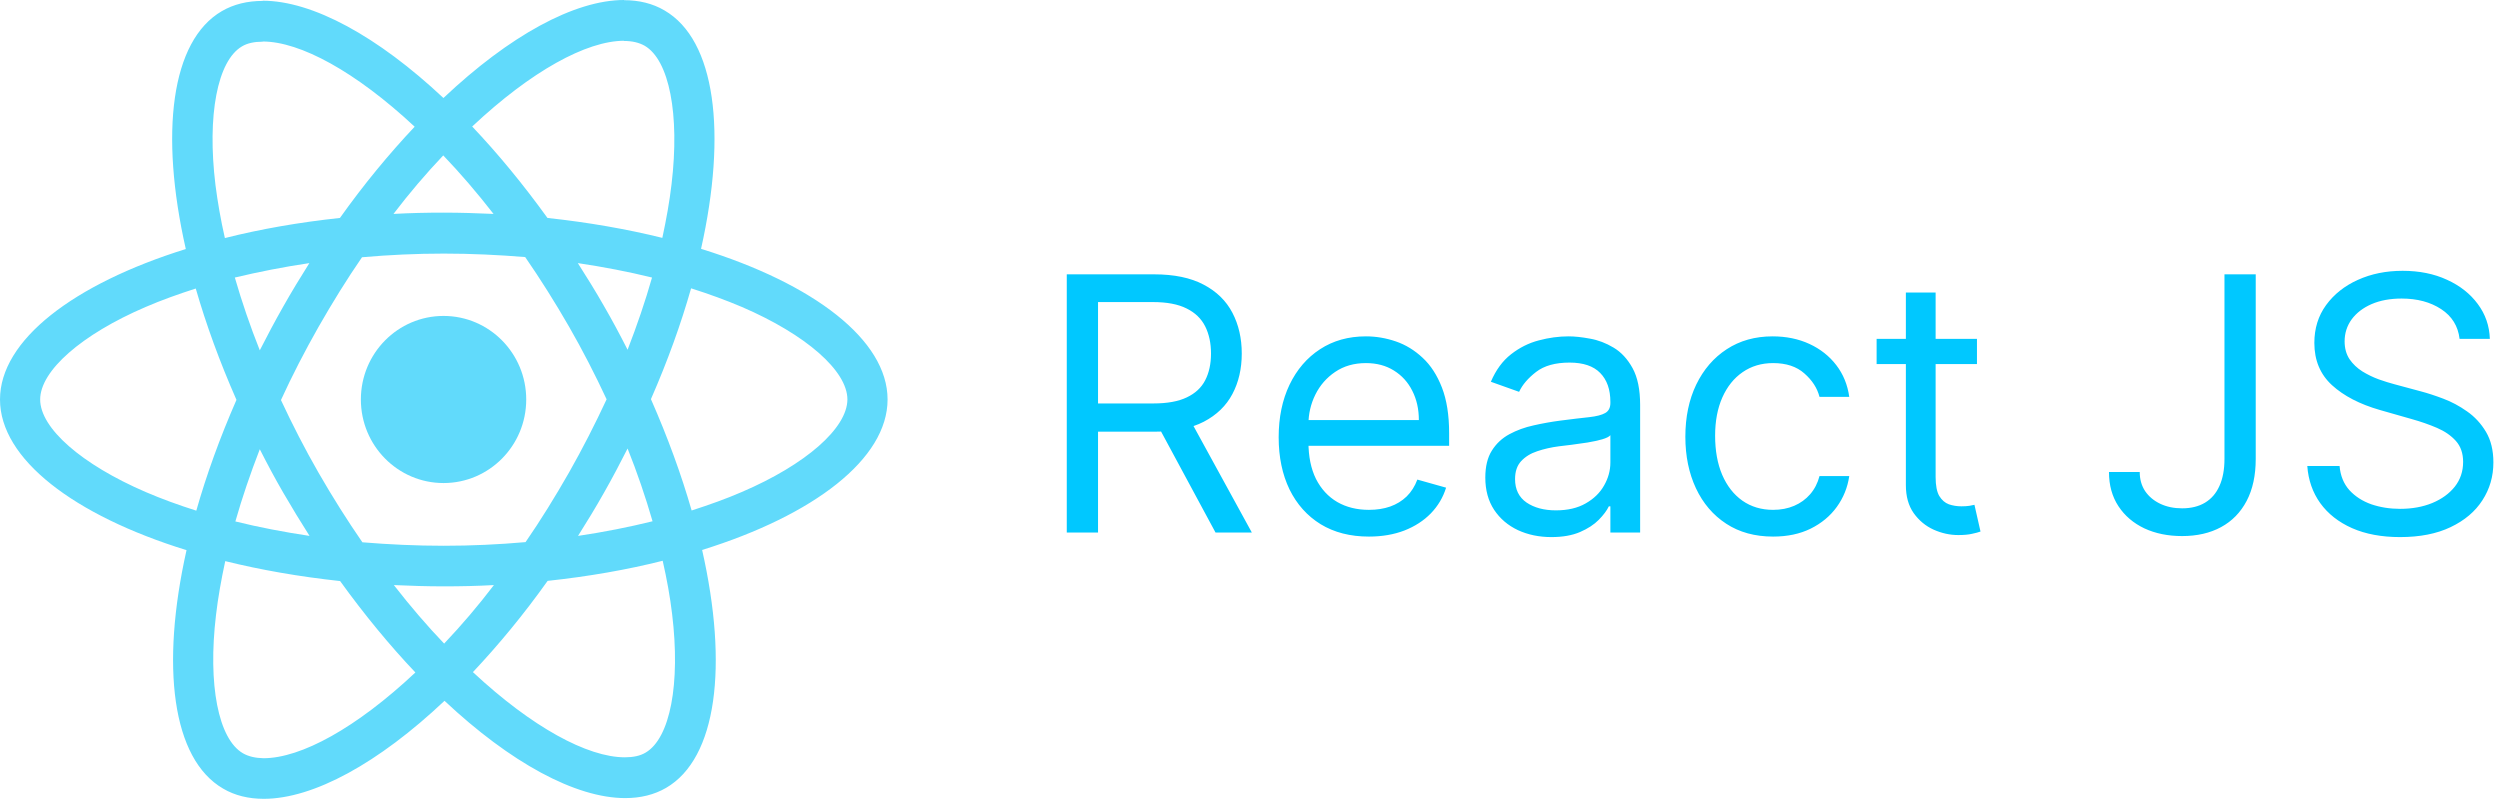
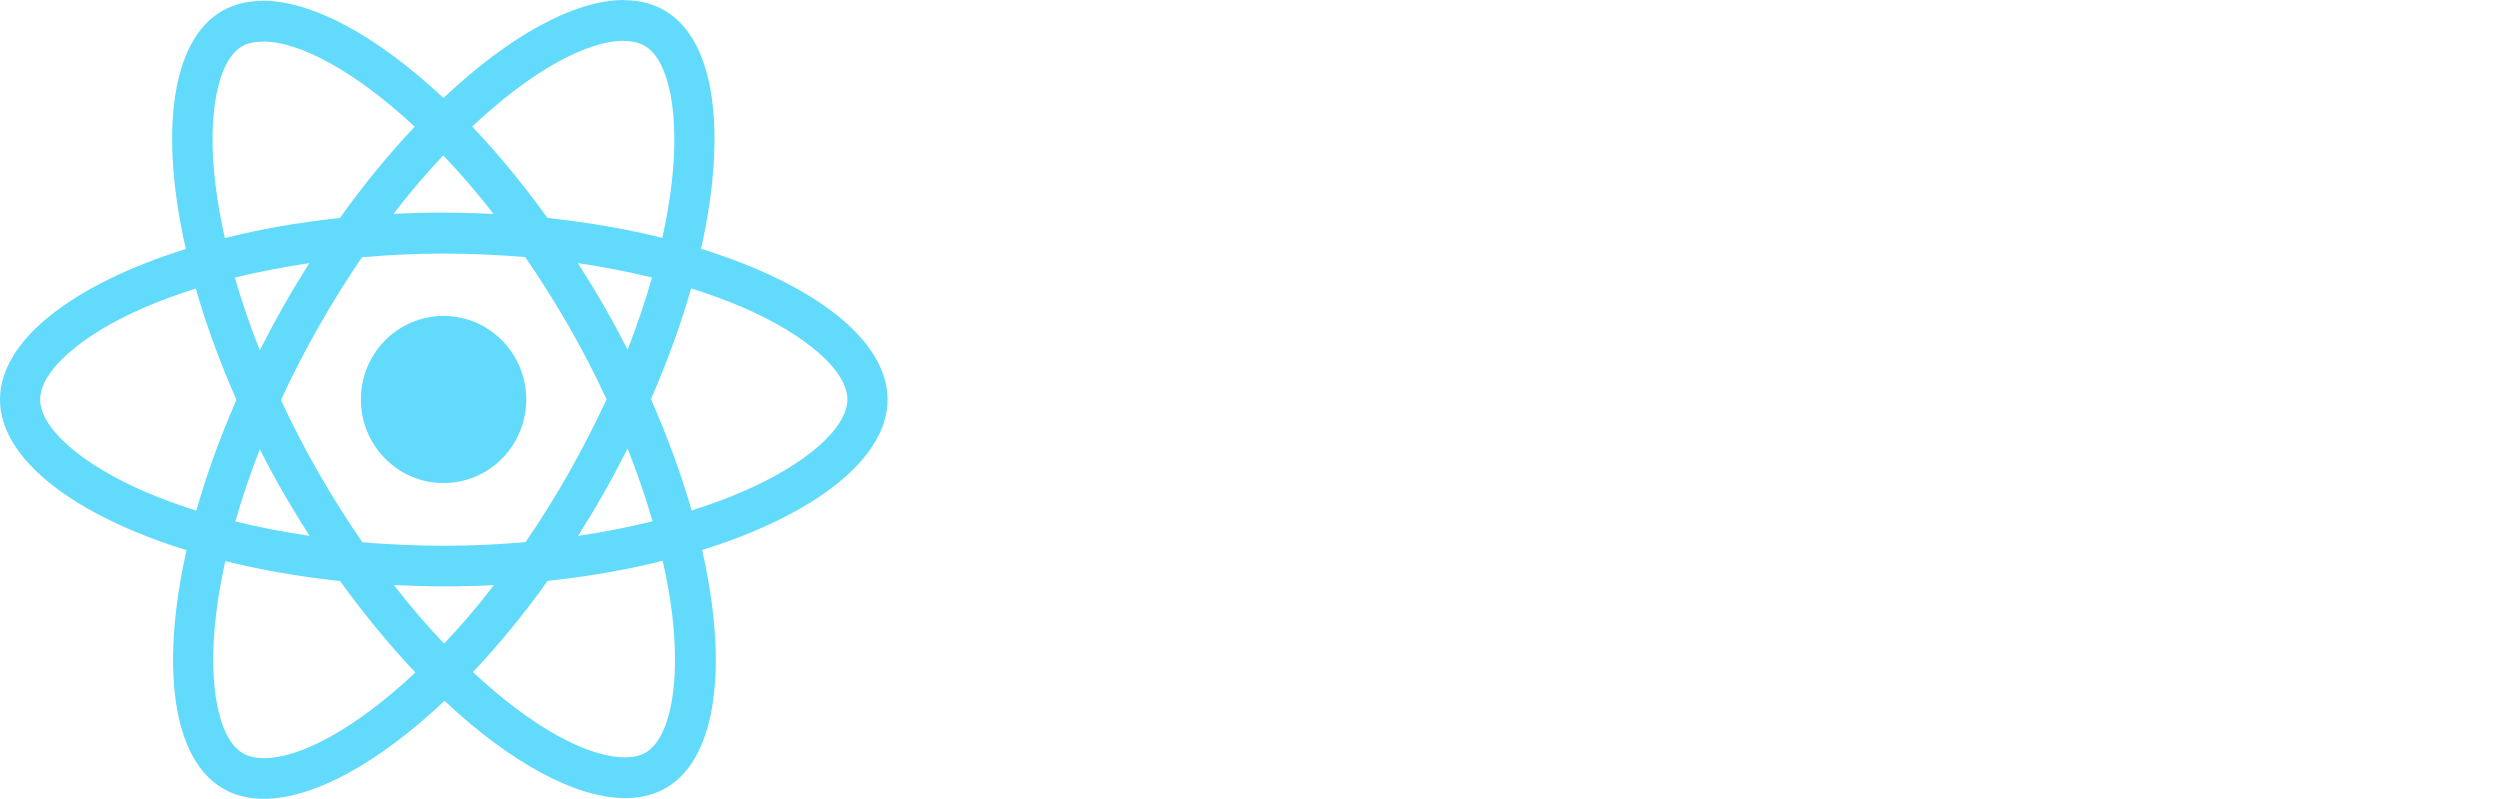
<svg xmlns="http://www.w3.org/2000/svg" width="169" height="54" viewBox="0 0 169 54" fill="none">
  <path d="M60 27.006C60 22.989 55.023 19.183 47.391 16.822C49.152 8.961 48.37 2.707 44.92 0.705C44.125 0.235 43.196 0.012 42.181 0.012V2.769C42.744 2.769 43.196 2.88 43.575 3.09C45.239 4.054 45.96 7.725 45.397 12.446C45.263 13.608 45.043 14.832 44.774 16.08C42.377 15.487 39.759 15.03 37.008 14.733C35.357 12.446 33.645 10.37 31.92 8.553C35.907 4.808 39.65 2.756 42.193 2.756V0C38.83 0 34.427 2.422 29.976 6.625C25.524 2.447 21.121 0.049 17.758 0.049V2.806C20.29 2.806 24.044 4.845 28.031 8.565C26.319 10.382 24.607 12.446 22.98 14.733C20.216 15.03 17.599 15.487 15.202 16.093C14.92 14.857 14.713 13.658 14.566 12.508C13.991 7.787 14.7 4.116 16.352 3.139C16.718 2.917 17.195 2.818 17.758 2.818V0.062C16.73 0.062 15.801 0.284 14.994 0.754C11.557 2.756 10.787 8.998 12.56 16.834C4.953 19.207 0 23.002 0 27.006C0 31.023 4.978 34.83 12.609 37.191C10.848 45.052 11.63 51.306 15.08 53.308C15.875 53.778 16.804 54 17.831 54C21.194 54 25.597 51.578 30.049 47.375C34.501 51.553 38.904 53.951 42.267 53.951C43.294 53.951 44.223 53.728 45.031 53.258C48.467 51.256 49.238 45.014 47.464 37.178C55.047 34.818 60 31.011 60 27.006ZM44.077 18.762C43.624 20.357 43.062 22 42.425 23.644C41.924 22.656 41.398 21.667 40.824 20.678C40.261 19.689 39.661 18.725 39.062 17.786C40.799 18.045 42.474 18.367 44.077 18.762ZM38.475 31.925C37.521 33.594 36.543 35.176 35.528 36.647C33.706 36.808 31.859 36.894 30 36.894C28.153 36.894 26.306 36.808 24.497 36.659C23.482 35.188 22.491 33.619 21.537 31.962C20.607 30.343 19.764 28.7 18.993 27.044C19.751 25.387 20.607 23.731 21.525 22.112C22.479 20.443 23.457 18.861 24.472 17.39C26.294 17.23 28.141 17.143 30 17.143C31.847 17.143 33.694 17.23 35.503 17.378C36.519 18.849 37.509 20.418 38.463 22.075C39.393 23.694 40.236 25.338 41.007 26.994C40.236 28.65 39.393 30.306 38.475 31.925ZM42.425 30.319C43.068 31.93 43.631 33.571 44.113 35.238C42.511 35.633 40.824 35.967 39.075 36.227C39.674 35.275 40.273 34.299 40.836 33.297C41.398 32.309 41.924 31.307 42.425 30.319ZM30.024 43.507C28.887 42.32 27.75 40.998 26.625 39.551C27.725 39.601 28.85 39.638 29.988 39.638C31.137 39.638 32.275 39.613 33.388 39.551C32.338 40.93 31.215 42.251 30.024 43.507ZM20.925 36.227C19.189 35.967 17.513 35.646 15.911 35.25C16.363 33.656 16.926 32.012 17.562 30.368C18.064 31.357 18.59 32.346 19.164 33.334C19.739 34.323 20.326 35.287 20.925 36.227ZM29.963 10.506C31.101 11.692 32.238 13.015 33.363 14.461C32.262 14.412 31.137 14.374 30 14.374C28.85 14.374 27.713 14.399 26.6 14.461C27.65 13.082 28.773 11.762 29.963 10.506ZM20.913 17.786C20.314 18.738 19.715 19.714 19.152 20.715C18.59 21.704 18.064 22.693 17.562 23.681C16.92 22.071 16.357 20.429 15.875 18.762C17.477 18.379 19.164 18.045 20.913 17.786ZM9.845 33.26C5.516 31.394 2.715 28.947 2.715 27.006C2.715 25.066 5.516 22.606 9.845 20.752C10.897 20.295 12.046 19.887 13.233 19.504C13.93 21.926 14.847 24.448 15.985 27.031C14.859 29.602 13.954 32.111 13.27 34.521C12.059 34.138 10.909 33.718 9.845 33.26ZM16.425 50.923C14.761 49.959 14.04 46.288 14.603 41.566C14.737 40.404 14.957 39.181 15.226 37.932C17.623 38.526 20.241 38.983 22.992 39.28C24.643 41.566 26.355 43.642 28.08 45.459C24.093 49.205 20.351 51.256 17.807 51.256C17.256 51.244 16.792 51.133 16.425 50.923ZM45.434 41.504C46.009 46.226 45.3 49.897 43.648 50.873C43.282 51.096 42.805 51.194 42.242 51.194C39.711 51.194 35.956 49.155 31.969 45.435C33.681 43.618 35.393 41.554 37.02 39.267C39.784 38.971 42.401 38.513 44.798 37.908C45.08 39.156 45.3 40.355 45.434 41.504ZM50.143 33.26C49.091 33.718 47.941 34.126 46.755 34.509C46.058 32.086 45.141 29.565 44.003 26.982C45.129 24.411 46.033 21.902 46.718 19.491C47.929 19.875 49.079 20.295 50.155 20.752C54.484 22.618 57.285 25.066 57.285 27.006C57.273 28.947 54.472 31.406 50.143 33.26Z" fill="#61DAFB" />
  <path d="M29.983 32.654C33.071 32.654 35.573 30.125 35.573 27.006C35.573 23.886 33.071 21.357 29.983 21.357C26.897 21.357 24.395 23.886 24.395 27.006C24.395 30.125 26.897 32.654 29.983 32.654Z" fill="#61DAFB" />
-   <path d="M72.114 36V18.545H78.011C79.375 18.545 80.494 18.778 81.369 19.244C82.244 19.704 82.892 20.338 83.312 21.145C83.733 21.951 83.943 22.869 83.943 23.898C83.943 24.926 83.733 25.838 83.312 26.633C82.892 27.429 82.247 28.054 81.378 28.508C80.509 28.957 79.398 29.182 78.045 29.182H73.273V27.273H77.977C78.909 27.273 79.659 27.136 80.227 26.863C80.801 26.591 81.216 26.204 81.472 25.704C81.733 25.199 81.864 24.596 81.864 23.898C81.864 23.199 81.733 22.588 81.472 22.065C81.21 21.542 80.793 21.139 80.219 20.855C79.645 20.565 78.886 20.42 77.943 20.42H74.227V36H72.114ZM80.33 28.159L84.625 36H82.17L77.943 28.159H80.33ZM92.54 36.273C91.279 36.273 90.191 35.994 89.276 35.437C88.367 34.875 87.665 34.091 87.171 33.085C86.683 32.074 86.438 30.898 86.438 29.557C86.438 28.216 86.683 27.034 87.171 26.011C87.665 24.983 88.353 24.182 89.234 23.608C90.12 23.028 91.154 22.738 92.336 22.738C93.018 22.738 93.691 22.852 94.356 23.079C95.021 23.307 95.626 23.676 96.171 24.187C96.717 24.693 97.151 25.363 97.475 26.199C97.799 27.034 97.961 28.062 97.961 29.284V30.136H87.87V28.398H95.915C95.915 27.659 95.768 27 95.472 26.42C95.183 25.841 94.768 25.383 94.228 25.048C93.694 24.713 93.063 24.545 92.336 24.545C91.535 24.545 90.842 24.744 90.256 25.142C89.677 25.534 89.231 26.045 88.918 26.676C88.606 27.307 88.45 27.983 88.45 28.704V29.863C88.45 30.852 88.62 31.69 88.961 32.378C89.308 33.059 89.788 33.579 90.401 33.937C91.015 34.29 91.728 34.466 92.54 34.466C93.069 34.466 93.546 34.392 93.972 34.244C94.404 34.091 94.776 33.863 95.089 33.562C95.401 33.255 95.643 32.875 95.813 32.42L97.756 32.966C97.552 33.625 97.208 34.204 96.725 34.704C96.242 35.199 95.646 35.585 94.935 35.863C94.225 36.136 93.427 36.273 92.54 36.273ZM104.873 36.307C104.043 36.307 103.29 36.15 102.614 35.838C101.938 35.52 101.401 35.062 101.004 34.466C100.606 33.863 100.407 33.136 100.407 32.284C100.407 31.534 100.555 30.926 100.85 30.46C101.146 29.988 101.54 29.619 102.035 29.352C102.529 29.085 103.075 28.886 103.671 28.756C104.273 28.619 104.879 28.511 105.487 28.432C106.282 28.329 106.927 28.253 107.421 28.201C107.921 28.145 108.285 28.051 108.512 27.92C108.745 27.79 108.862 27.562 108.862 27.238V27.17C108.862 26.329 108.631 25.676 108.171 25.21C107.717 24.744 107.026 24.511 106.1 24.511C105.14 24.511 104.387 24.721 103.842 25.142C103.296 25.562 102.913 26.011 102.691 26.488L100.782 25.807C101.123 25.011 101.577 24.392 102.146 23.949C102.719 23.5 103.344 23.187 104.021 23.011C104.702 22.829 105.373 22.738 106.032 22.738C106.452 22.738 106.935 22.79 107.481 22.892C108.032 22.988 108.563 23.19 109.075 23.497C109.592 23.804 110.021 24.267 110.362 24.886C110.702 25.506 110.873 26.335 110.873 27.375V36H108.862V34.227H108.759C108.623 34.511 108.396 34.815 108.077 35.139C107.759 35.463 107.336 35.738 106.808 35.966C106.279 36.193 105.634 36.307 104.873 36.307ZM105.18 34.5C105.975 34.5 106.646 34.344 107.191 34.031C107.742 33.719 108.157 33.315 108.435 32.821C108.719 32.327 108.862 31.807 108.862 31.261V29.42C108.776 29.523 108.589 29.616 108.299 29.701C108.015 29.781 107.685 29.852 107.31 29.915C106.941 29.971 106.58 30.023 106.228 30.068C105.881 30.108 105.6 30.142 105.384 30.17C104.862 30.238 104.373 30.349 103.918 30.503C103.469 30.65 103.106 30.875 102.827 31.176C102.555 31.471 102.418 31.875 102.418 32.386C102.418 33.085 102.677 33.613 103.194 33.971C103.717 34.324 104.379 34.5 105.18 34.5ZM119.862 36.273C118.635 36.273 117.578 35.983 116.692 35.403C115.805 34.824 115.124 34.025 114.646 33.008C114.169 31.991 113.93 30.829 113.93 29.523C113.93 28.193 114.175 27.02 114.663 26.003C115.158 24.98 115.845 24.182 116.726 23.608C117.612 23.028 118.646 22.738 119.828 22.738C120.749 22.738 121.578 22.909 122.317 23.25C123.055 23.591 123.661 24.068 124.132 24.682C124.604 25.295 124.896 26.011 125.01 26.829H122.999C122.845 26.233 122.504 25.704 121.976 25.244C121.453 24.778 120.749 24.545 119.862 24.545C119.078 24.545 118.391 24.75 117.8 25.159C117.214 25.562 116.757 26.133 116.428 26.872C116.104 27.605 115.942 28.466 115.942 29.454C115.942 30.466 116.101 31.346 116.419 32.096C116.743 32.846 117.197 33.429 117.783 33.844C118.374 34.258 119.067 34.466 119.862 34.466C120.385 34.466 120.859 34.375 121.286 34.193C121.712 34.011 122.072 33.75 122.368 33.409C122.663 33.068 122.874 32.659 122.999 32.182H125.01C124.896 32.954 124.615 33.65 124.166 34.27C123.723 34.883 123.135 35.372 122.402 35.736C121.675 36.094 120.828 36.273 119.862 36.273ZM133.643 22.909V24.613H126.859V22.909H133.643ZM128.837 19.773H130.848V32.25C130.848 32.818 130.93 33.244 131.095 33.528C131.266 33.807 131.482 33.994 131.743 34.091C132.01 34.182 132.291 34.227 132.587 34.227C132.808 34.227 132.99 34.216 133.132 34.193C133.274 34.165 133.388 34.142 133.473 34.125L133.882 35.932C133.746 35.983 133.555 36.034 133.311 36.085C133.067 36.142 132.757 36.17 132.382 36.17C131.814 36.17 131.257 36.048 130.712 35.804C130.172 35.559 129.723 35.187 129.365 34.687C129.013 34.187 128.837 33.557 128.837 32.795V19.773ZM150.374 18.545H152.487V31.023C152.487 32.136 152.283 33.082 151.874 33.861C151.464 34.639 150.888 35.23 150.143 35.633C149.399 36.037 148.521 36.238 147.51 36.238C146.555 36.238 145.706 36.065 144.962 35.719C144.217 35.366 143.632 34.866 143.206 34.219C142.78 33.571 142.567 32.801 142.567 31.909H144.646C144.646 32.403 144.768 32.835 145.013 33.204C145.263 33.568 145.604 33.852 146.036 34.057C146.467 34.261 146.959 34.363 147.51 34.363C148.118 34.363 148.635 34.236 149.061 33.98C149.487 33.724 149.811 33.349 150.033 32.855C150.26 32.355 150.374 31.744 150.374 31.023V18.545ZM166.268 22.909C166.166 22.045 165.751 21.375 165.024 20.898C164.297 20.42 163.405 20.182 162.348 20.182C161.575 20.182 160.899 20.307 160.32 20.557C159.746 20.807 159.297 21.15 158.973 21.588C158.655 22.025 158.496 22.523 158.496 23.079C158.496 23.545 158.607 23.946 158.828 24.281C159.055 24.611 159.345 24.886 159.697 25.108C160.05 25.324 160.419 25.503 160.805 25.645C161.192 25.781 161.547 25.892 161.871 25.977L163.643 26.454C164.098 26.574 164.604 26.738 165.161 26.949C165.723 27.159 166.26 27.446 166.771 27.809C167.288 28.167 167.714 28.628 168.05 29.19C168.385 29.753 168.553 30.443 168.553 31.261C168.553 32.204 168.305 33.057 167.811 33.818C167.322 34.579 166.607 35.184 165.663 35.633C164.726 36.082 163.587 36.307 162.246 36.307C160.996 36.307 159.913 36.105 158.999 35.702C158.089 35.298 157.374 34.736 156.851 34.014C156.334 33.292 156.041 32.454 155.973 31.5H158.155C158.212 32.159 158.433 32.704 158.82 33.136C159.212 33.562 159.706 33.88 160.303 34.091C160.905 34.295 161.553 34.398 162.246 34.398C163.053 34.398 163.777 34.267 164.419 34.005C165.061 33.738 165.57 33.369 165.945 32.898C166.32 32.42 166.507 31.863 166.507 31.227C166.507 30.648 166.345 30.176 166.021 29.812C165.697 29.449 165.271 29.153 164.743 28.926C164.214 28.699 163.643 28.5 163.03 28.329L160.882 27.716C159.518 27.324 158.439 26.764 157.643 26.037C156.848 25.309 156.45 24.358 156.45 23.182C156.45 22.204 156.714 21.352 157.243 20.625C157.777 19.892 158.493 19.324 159.391 18.92C160.294 18.511 161.303 18.307 162.416 18.307C163.541 18.307 164.541 18.508 165.416 18.912C166.291 19.309 166.984 19.855 167.496 20.548C168.013 21.241 168.286 22.028 168.314 22.909H166.268Z" fill="#00C8FF" />
</svg>